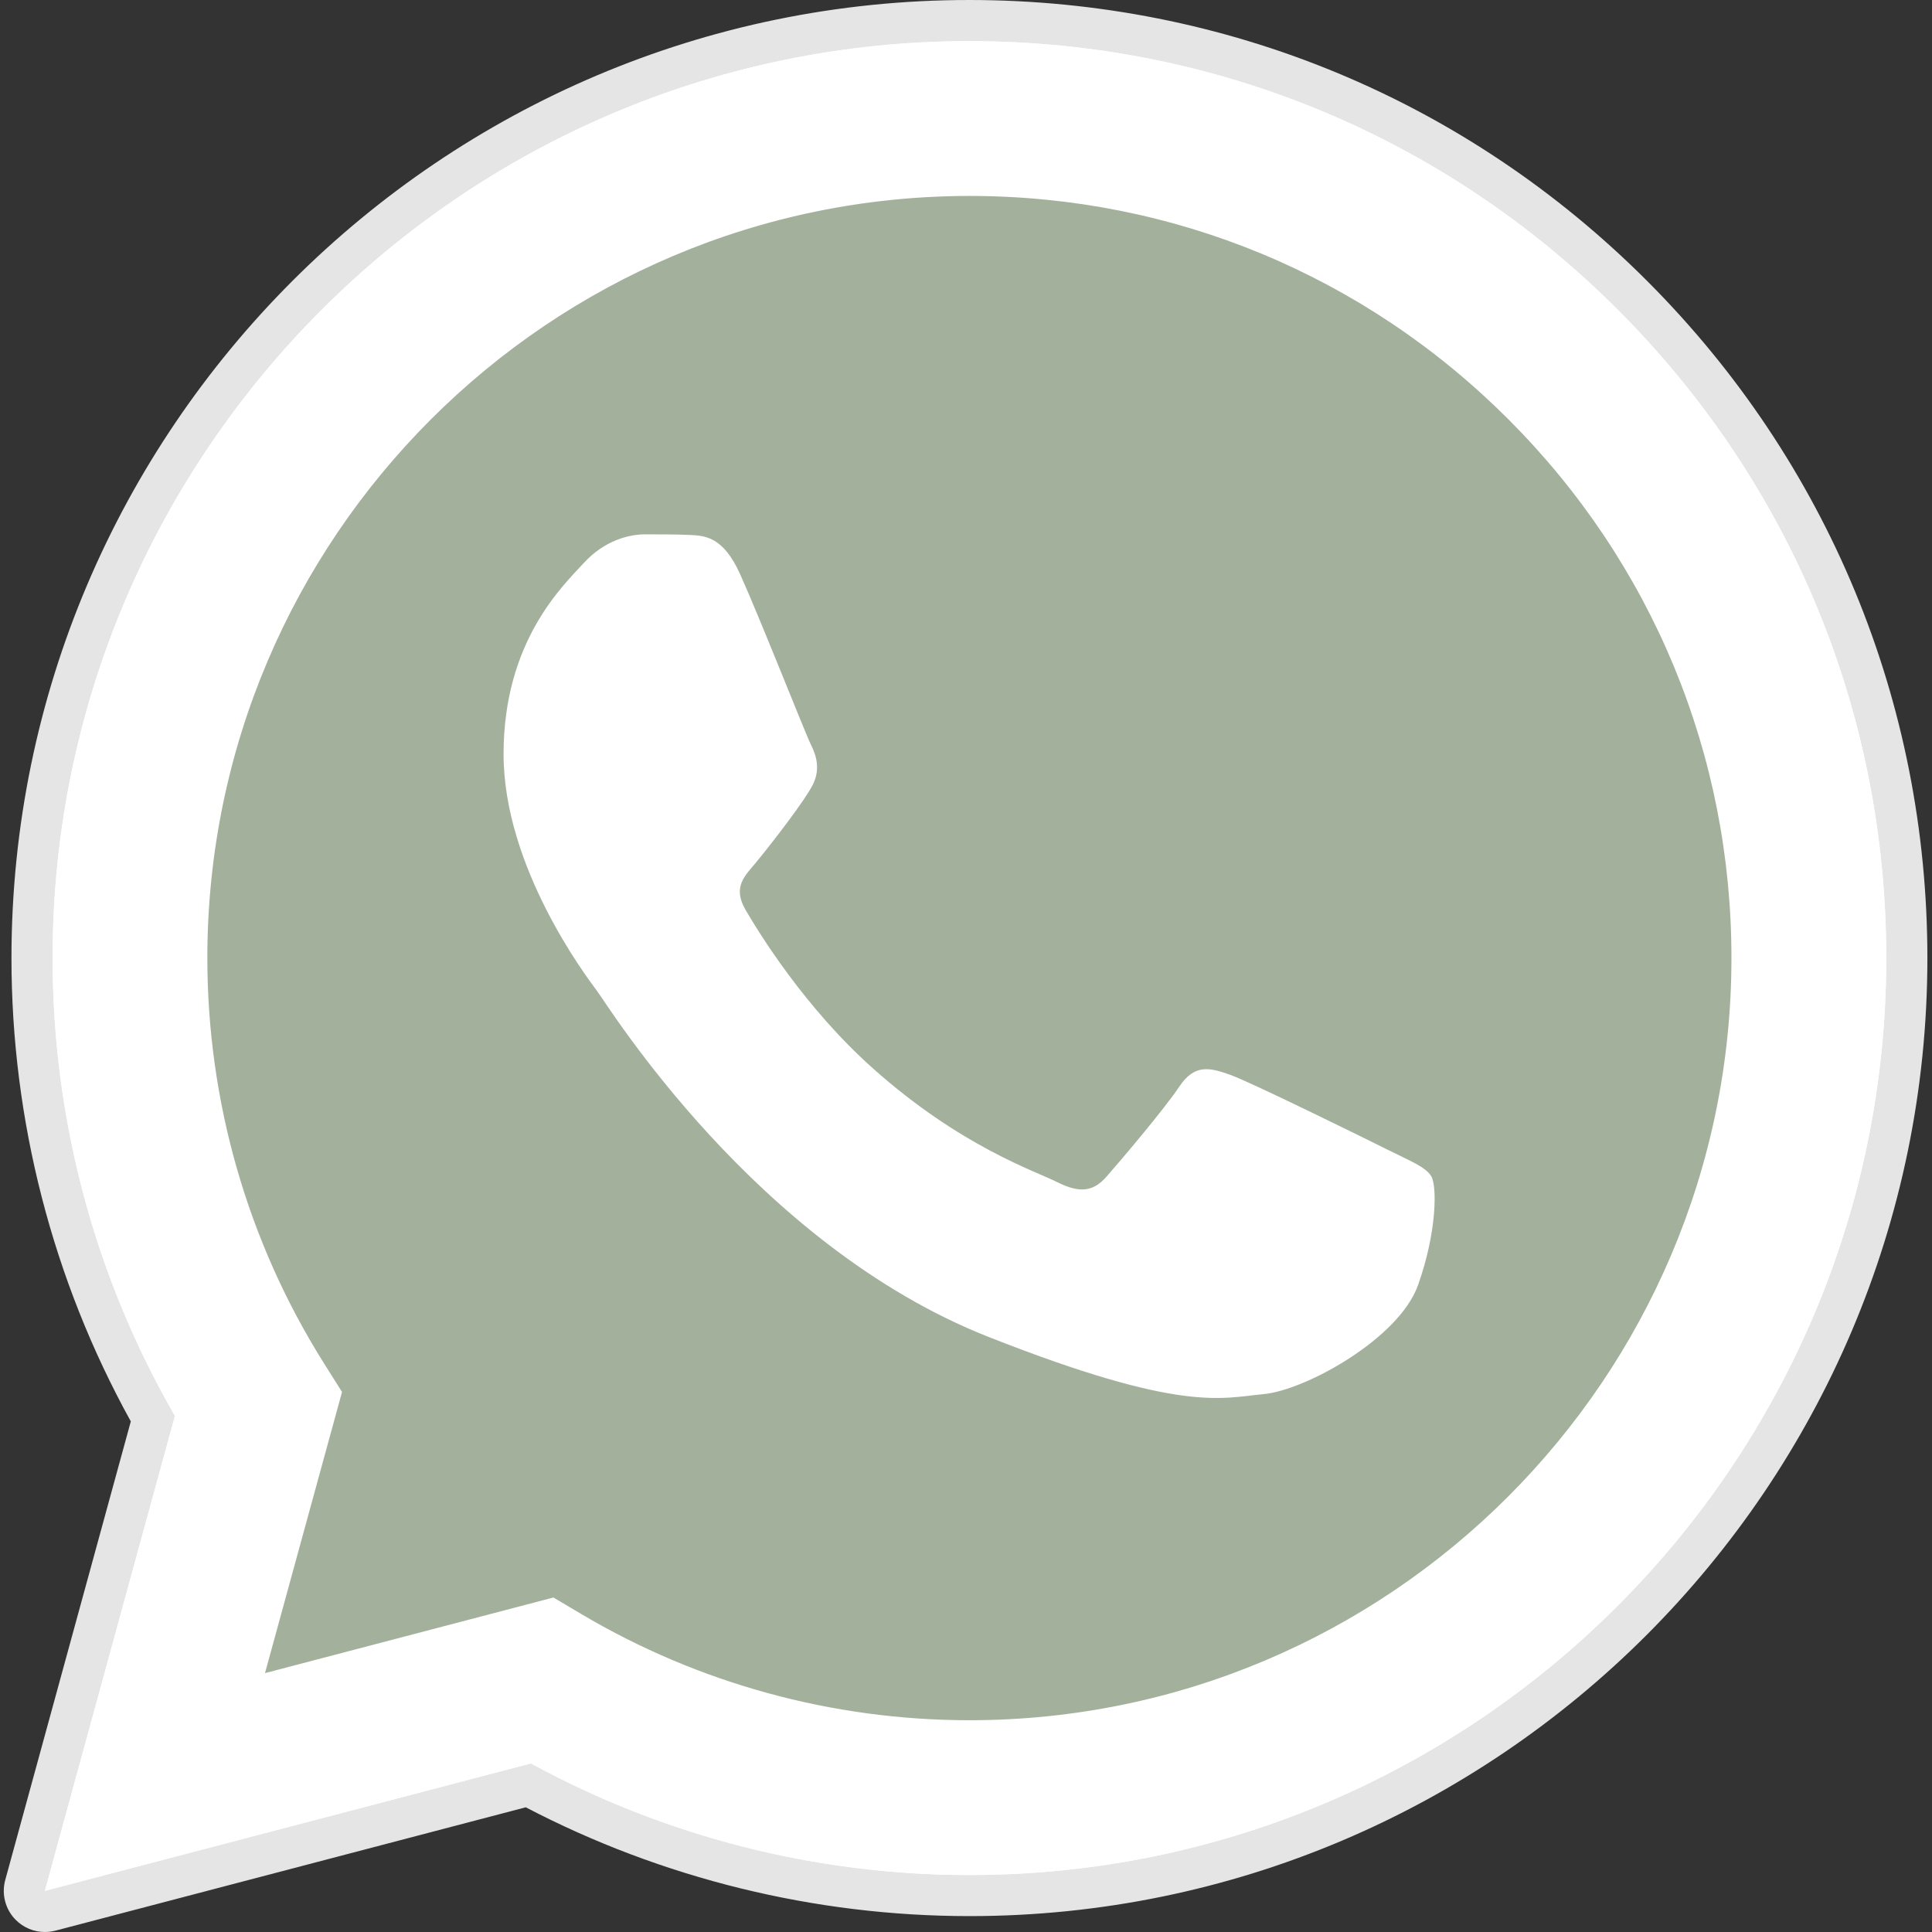
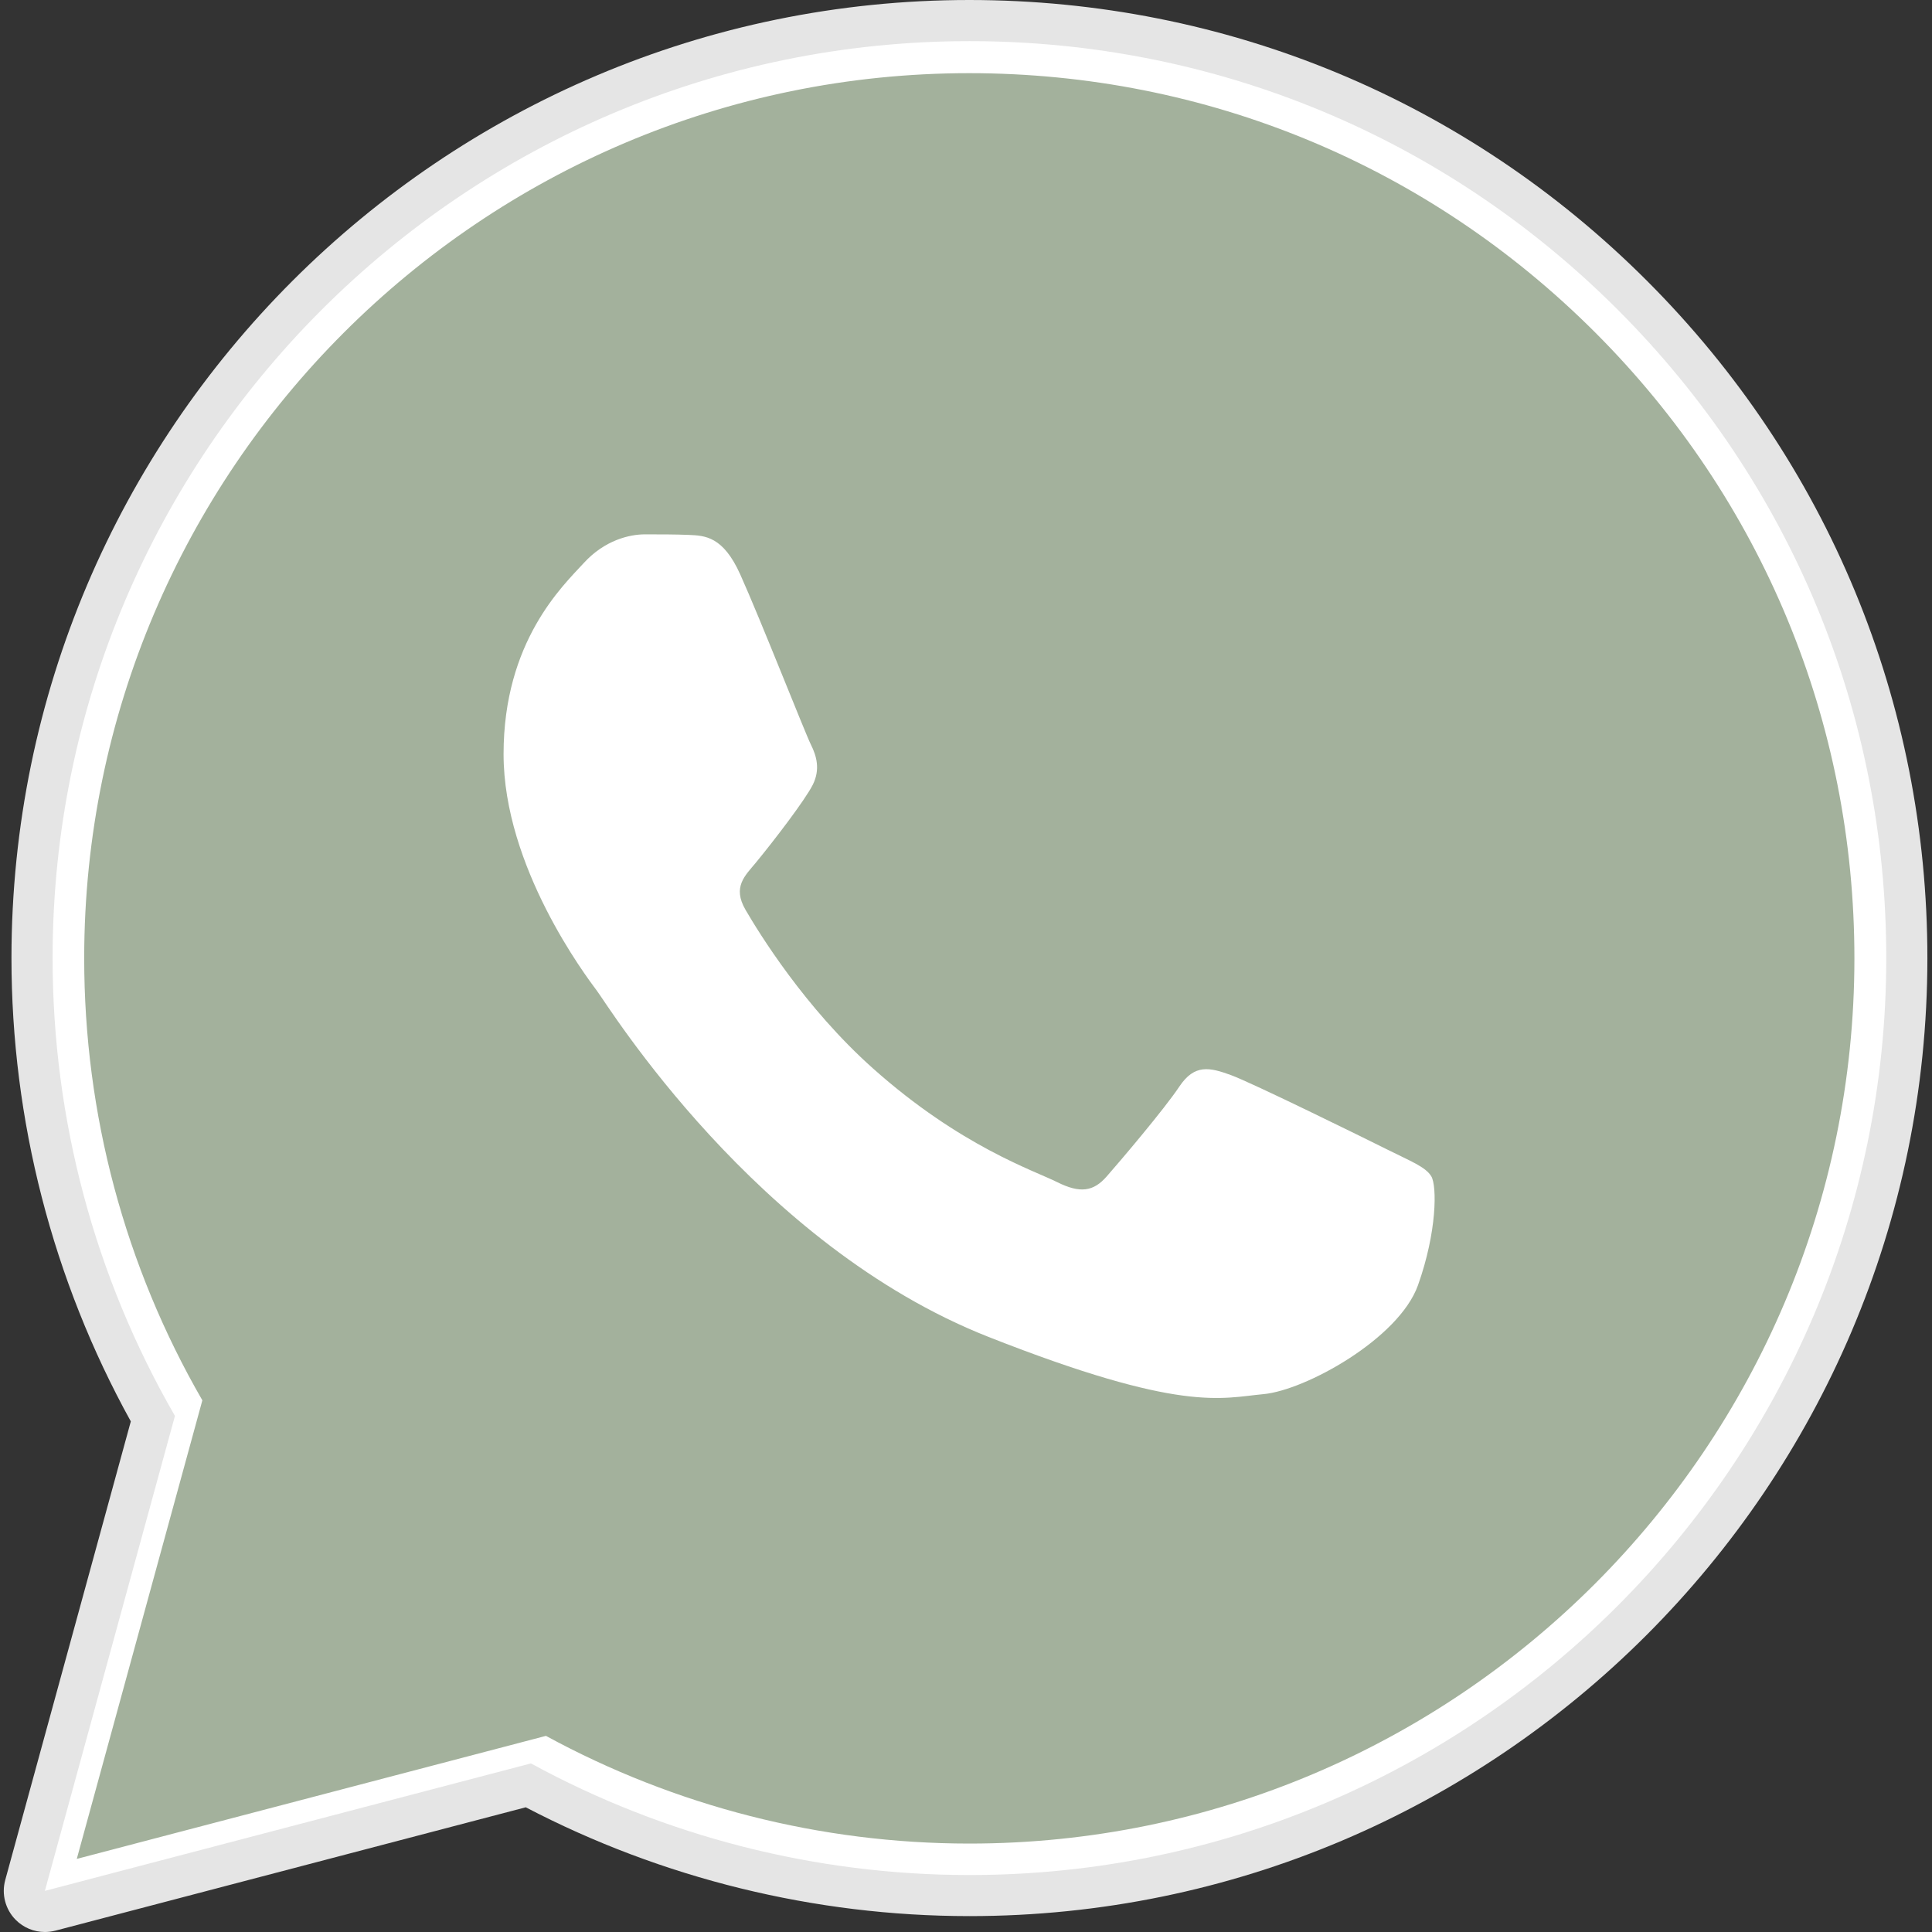
<svg xmlns="http://www.w3.org/2000/svg" width="31" height="31" viewBox="0 0 31 31" fill="none">
  <rect x="0" y="0" width="31" height="31" fill="#333333" stroke="none" />
  <g clip-path="url(#clip0_49_1099)">
    <path d="M0.72 31C0.546 31 0.377 30.931 0.251 30.804C0.086 30.637 0.022 30.394 0.084 30.166L2.099 22.807C0.845 20.538 0.183 17.971 0.184 15.366C0.188 6.893 7.083 0 15.555 0C19.665 0.002 23.526 1.602 26.428 4.507C29.33 7.411 30.927 11.272 30.926 15.378C30.922 23.852 24.027 30.745 15.555 30.745C15.555 30.745 15.549 30.745 15.549 30.745C13.074 30.744 10.621 30.141 8.436 28.999L0.887 30.979C0.832 30.993 0.776 31 0.72 31Z" fill="#E5E5E5" />
    <path d="M0.72 30.34L2.807 22.719C1.52 20.489 0.843 17.959 0.844 15.366C0.847 7.257 7.446 0.66 15.555 0.66C19.49 0.661 23.184 2.193 25.961 4.973C28.739 7.753 30.268 11.448 30.266 15.378C30.263 23.487 23.663 30.086 15.555 30.086C15.555 30.086 15.555 30.086 15.555 30.086H15.549C13.087 30.085 10.668 29.467 8.519 28.295L0.72 30.34ZM8.88 25.633L9.327 25.898C11.204 27.011 13.356 27.601 15.55 27.602H15.555C22.294 27.602 27.779 22.118 27.782 15.377C27.784 12.111 26.513 9.039 24.204 6.729C21.895 4.418 18.826 3.145 15.56 3.144C8.815 3.144 3.33 8.627 3.327 15.367C3.327 17.677 3.973 19.926 5.197 21.873L5.488 22.335L4.252 26.846L8.88 25.633Z" fill="white" />
    <path d="M1.232 29.827L3.247 22.469C2.003 20.316 1.35 17.873 1.351 15.371C1.354 7.543 7.725 1.174 15.553 1.174C19.352 1.175 22.918 2.654 25.599 5.338C28.28 8.021 29.756 11.589 29.755 15.382C29.751 23.211 23.38 29.581 15.553 29.581H15.547C13.17 29.58 10.835 28.983 8.76 27.853L1.232 29.827Z" fill="#A3B19C" />
-     <path d="M0.72 30.34L2.807 22.719C1.52 20.489 0.843 17.959 0.844 15.366C0.847 7.257 7.446 0.66 15.555 0.66C19.49 0.661 23.184 2.193 25.961 4.973C28.739 7.753 30.268 11.448 30.266 15.378C30.263 23.487 23.663 30.086 15.555 30.086C15.555 30.086 15.555 30.086 15.555 30.086H15.549C13.087 30.085 10.668 29.467 8.519 28.295L0.72 30.34ZM8.88 25.633L9.327 25.898C11.204 27.011 13.356 27.601 15.55 27.602H15.555C22.294 27.602 27.779 22.118 27.782 15.377C27.784 12.111 26.513 9.039 24.204 6.729C21.895 4.418 18.826 3.145 15.56 3.144C8.815 3.144 3.33 8.627 3.327 15.367C3.327 17.677 3.973 19.926 5.197 21.873L5.488 22.335L4.252 26.846L8.88 25.633Z" fill="white" />
    <path fill-rule="evenodd" clip-rule="evenodd" d="M11.878 9.218C11.603 8.606 11.313 8.594 11.051 8.583C10.837 8.574 10.591 8.574 10.347 8.574C10.102 8.574 9.703 8.666 9.367 9.034C9.029 9.402 8.08 10.291 8.08 12.1C8.08 13.909 9.397 15.656 9.581 15.902C9.765 16.147 12.124 19.977 15.86 21.451C18.965 22.675 19.597 22.432 20.271 22.37C20.945 22.309 22.445 21.481 22.752 20.623C23.058 19.765 23.058 19.029 22.966 18.875C22.874 18.722 22.629 18.63 22.262 18.446C21.894 18.262 20.087 17.373 19.75 17.25C19.413 17.128 19.168 17.067 18.923 17.435C18.678 17.802 17.974 18.63 17.759 18.875C17.545 19.121 17.33 19.151 16.963 18.968C16.595 18.783 15.411 18.395 14.007 17.143C12.914 16.169 12.176 14.966 11.962 14.598C11.748 14.23 11.958 14.048 12.123 13.848C12.421 13.486 12.919 12.836 13.042 12.591C13.164 12.345 13.103 12.131 13.011 11.947C12.919 11.763 12.205 9.945 11.878 9.218Z" fill="white" />
  </g>
  <defs>
    <clipPath id="clip0_49_1099">
      <rect width="31" height="31" fill="white" />
    </clipPath>
  </defs>
</svg>